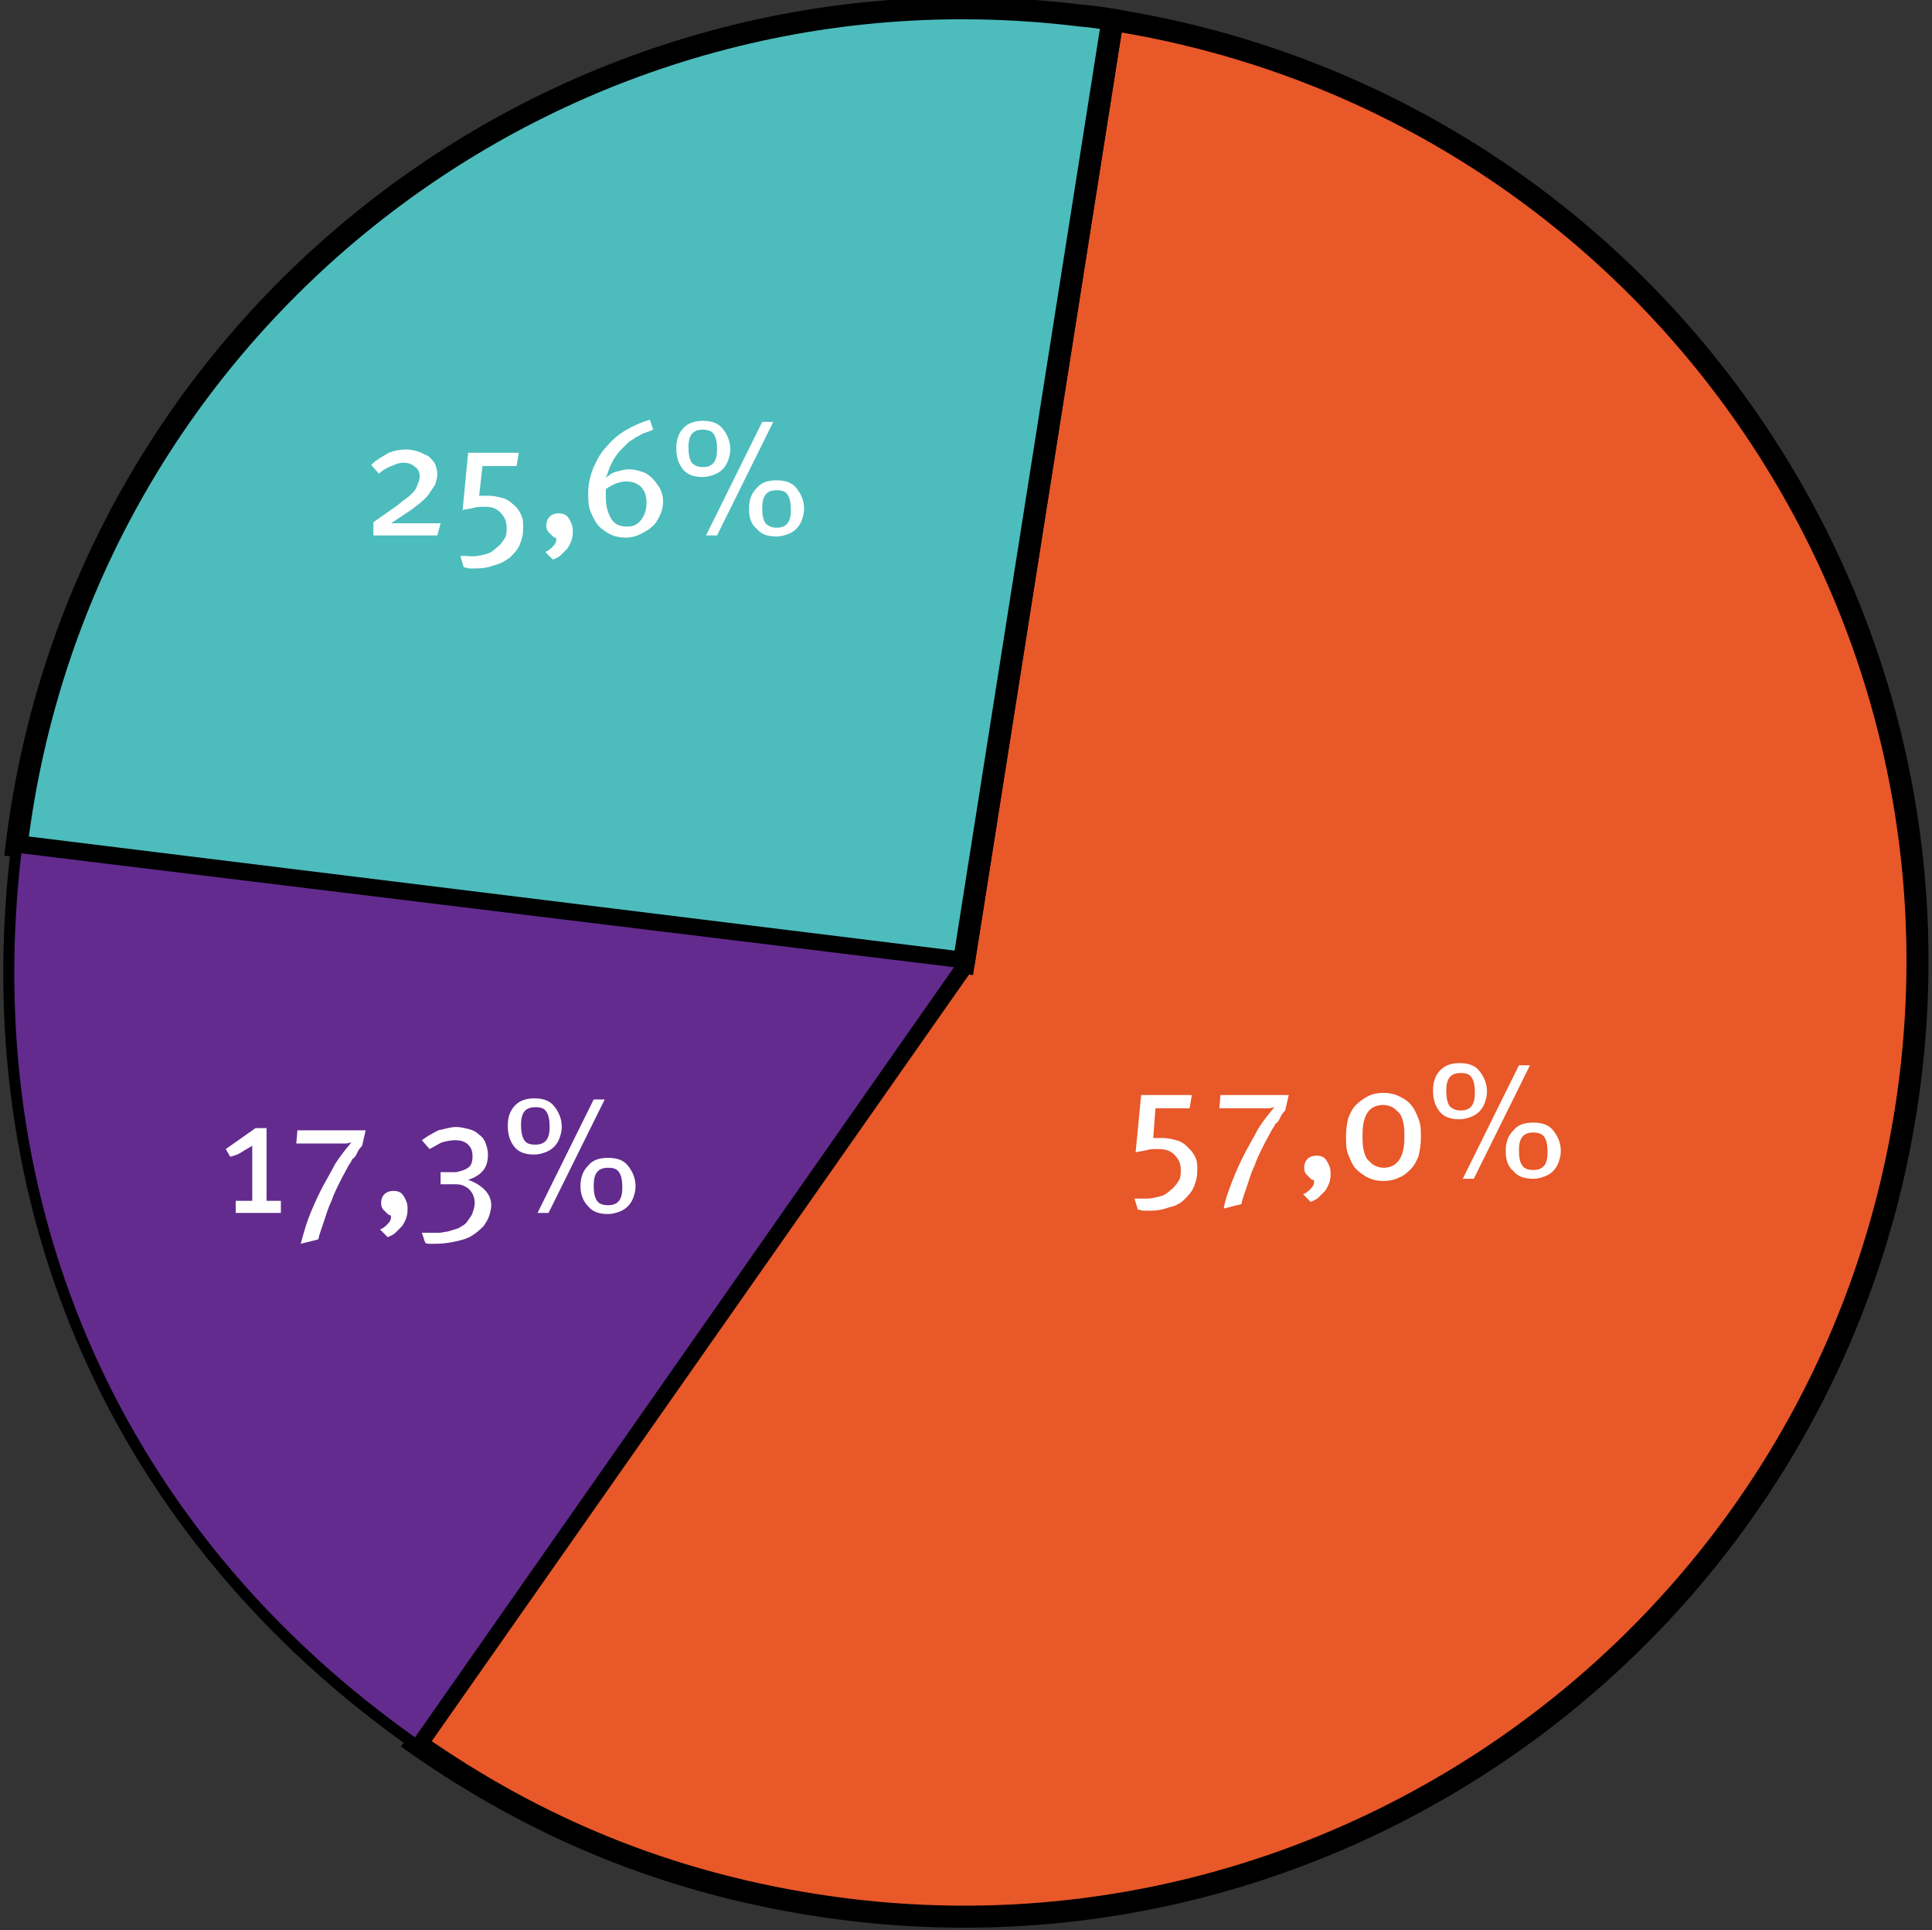
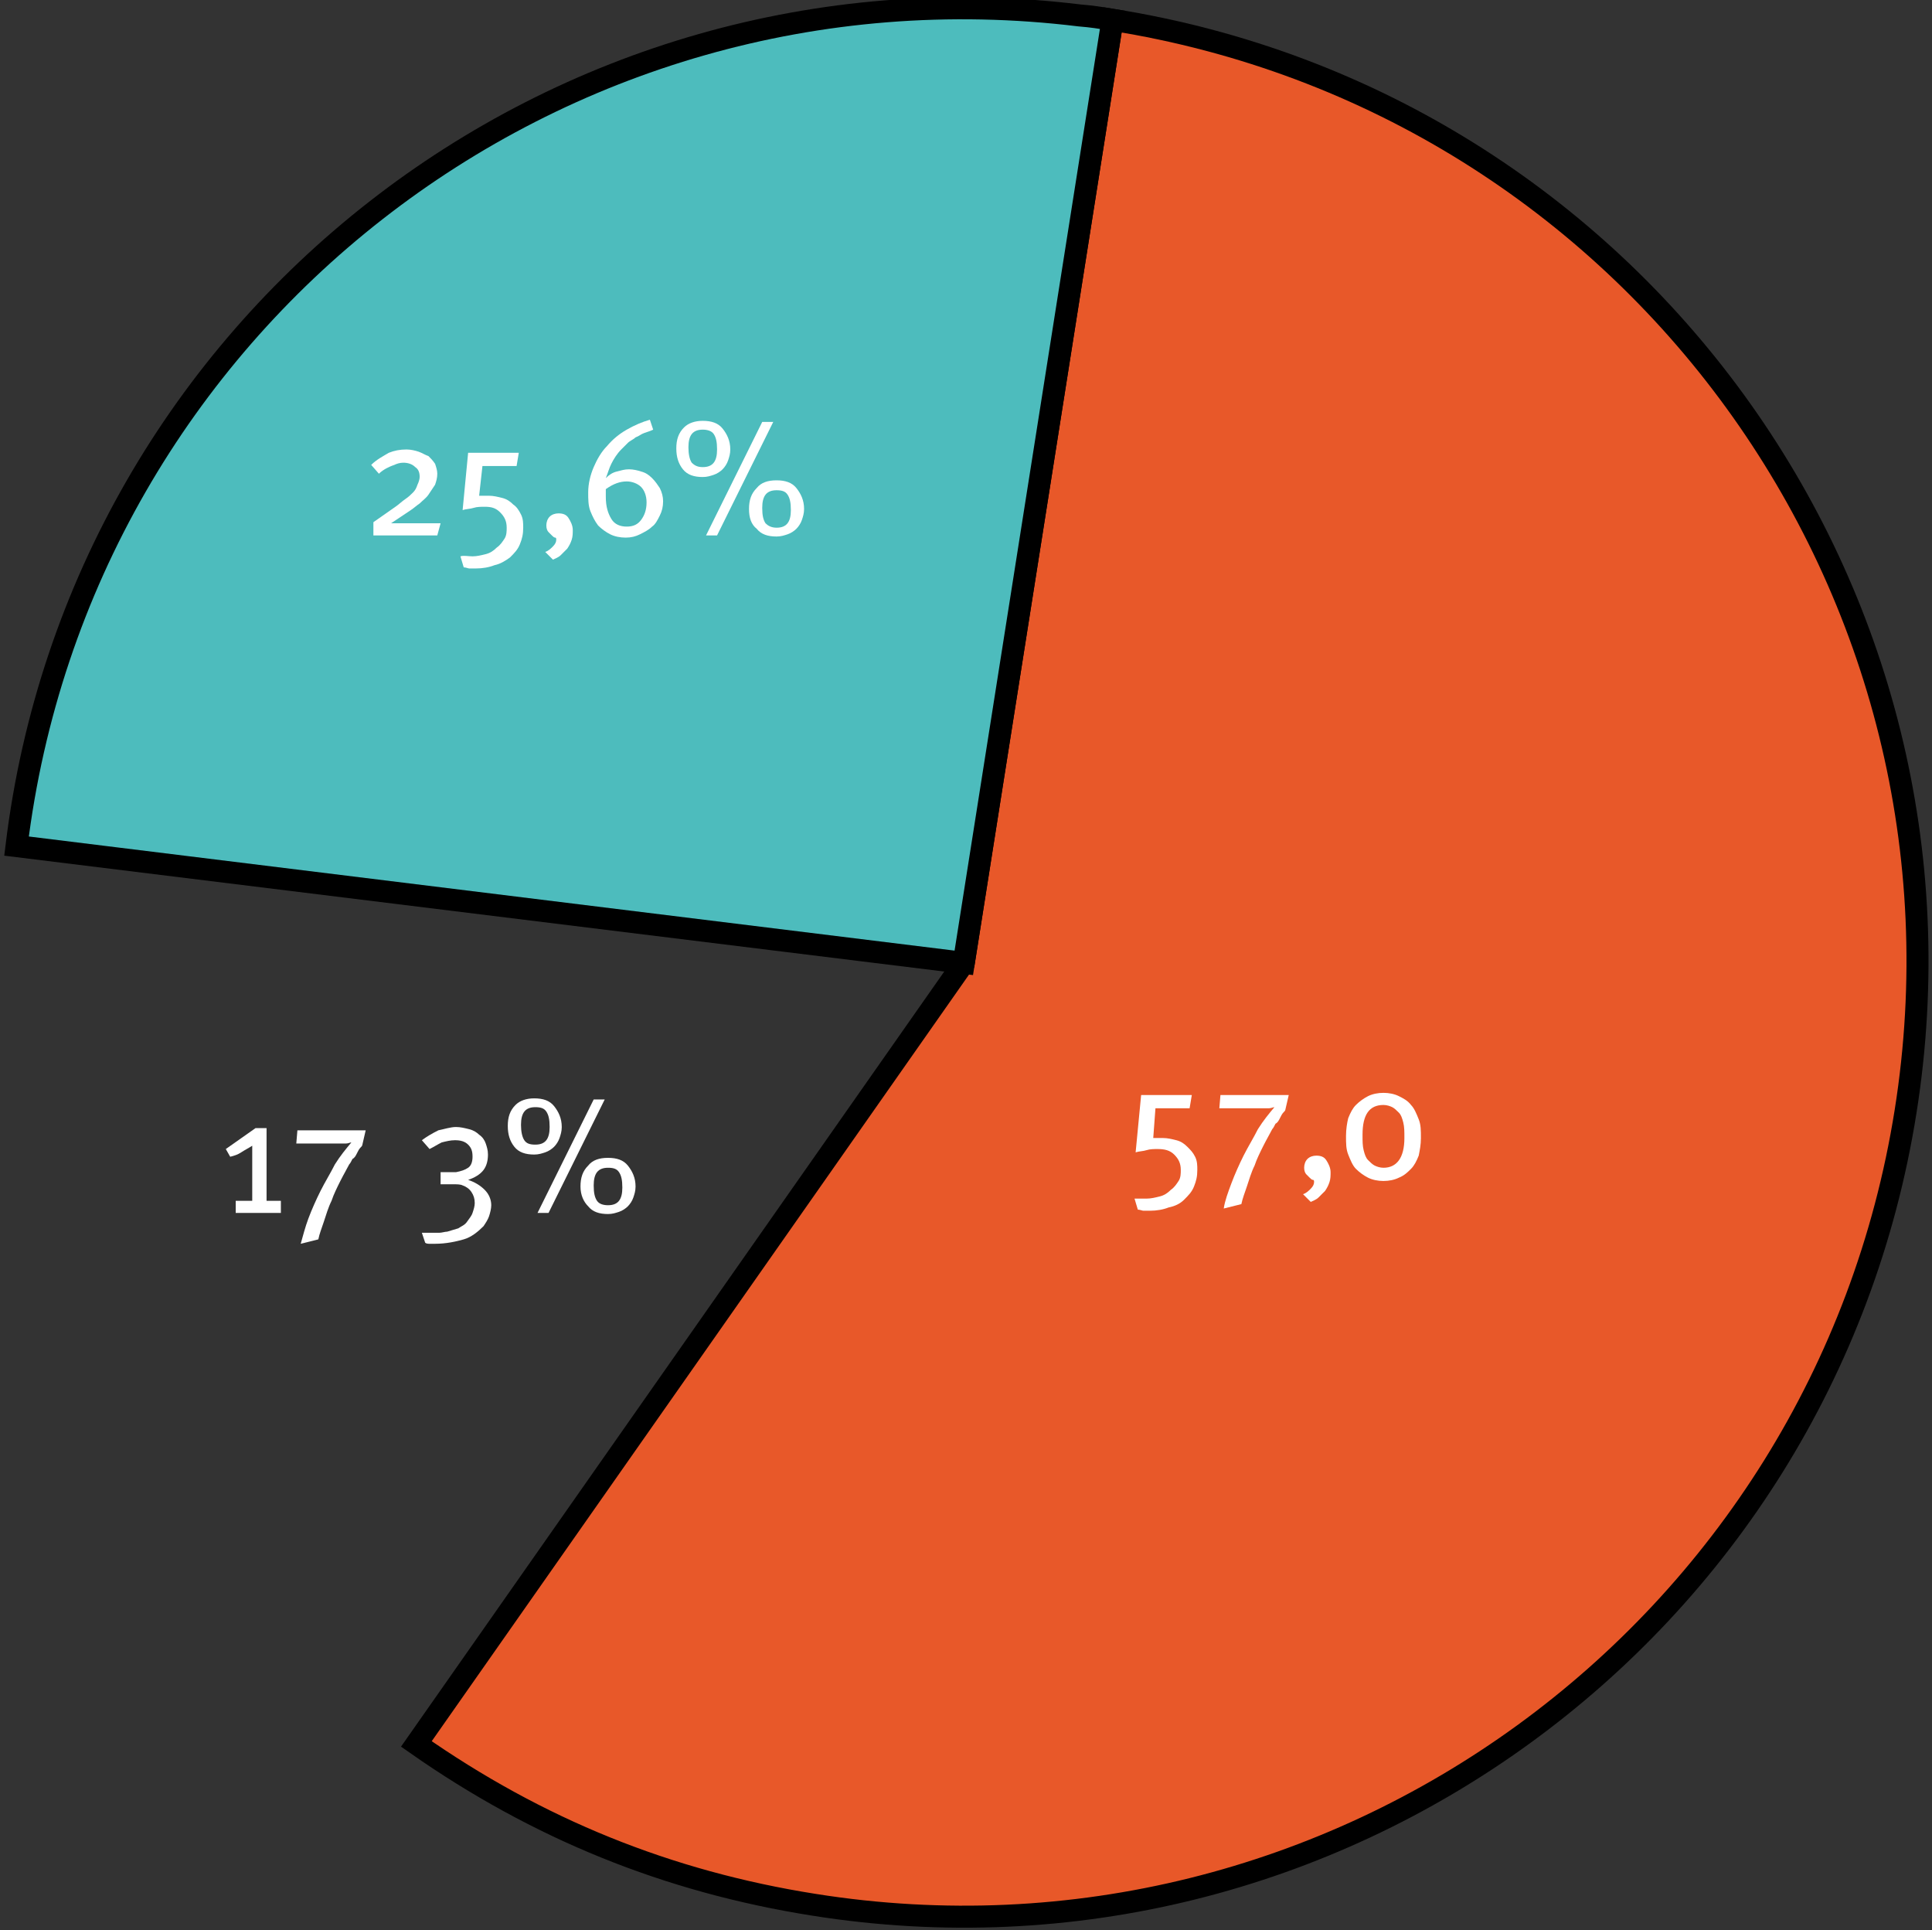
<svg xmlns="http://www.w3.org/2000/svg" version="1.1" id="Layer_1" x="0px" y="0px" viewBox="0 0 175.4 175.2" style="enable-background:new 0 0 175.4 175.2;" xml:space="preserve">
  <rect x="0" y="0" width="175.4" height="175.2" fill="#333333" stroke="none" />
  <style type="text/css">
	.st0{fill:#E85829;stroke:#000000;stroke-width:2;stroke-miterlimit:10;}
	.st1{fill-rule:evenodd;clip-rule:evenodd;fill:#4DBCBD;stroke:#000000;stroke-width:2;stroke-miterlimit:10;}
	.st2{fill:#632B8E;stroke:#000000;stroke-miterlimit:10;}
	.st3{fill:#FFFFFF;}
</style>
  <g>
    <g>
      <g>
        <g>
          <g>
            <path class="st0" d="M87.5,87.4L101,1.8c47.3,7.5,79.5,51.9,72,99.1s-51.9,79.5-99.1,72c-13.3-2.1-25.1-6.9-36.1-14.6       L87.5,87.4z" />
          </g>
        </g>
        <g>
          <g>
            <path class="st1" d="M87.5,87.4l-86-10.6C7.3,29.3,50.5-4.4,98,1.4c1.2,0.1,1.8,0.2,3,0.4L87.5,87.4z" />
          </g>
        </g>
        <g>
          <g>
-             <path class="st2" d="M87.5,87.4l-49.7,71c-27.1-19-40.3-48.7-36.3-81.5L87.5,87.4z" />
-           </g>
+             </g>
        </g>
      </g>
      <g>
        <g>
			</g>
        <g>
			</g>
        <g>
			</g>
      </g>
    </g>
    <g>
      <path class="st3" d="M104.1,108.8c0.4,0,0.8-0.1,1.2-0.2c0.4-0.1,0.7-0.3,1-0.6c0.3-0.2,0.5-0.5,0.7-0.8c0.2-0.3,0.2-0.7,0.2-1    c0-0.6-0.2-1-0.6-1.4s-0.9-0.5-1.5-0.5c-0.3,0-0.7,0-1,0.1s-0.7,0.1-1,0.2l0.5-5.2h4.6l-0.2,1.2h-3.1l-0.2,2.7c0.1,0,0.2,0,0.3,0    c0.1,0,0.2,0,0.2,0c0.1,0,0.1,0,0.2,0s0.1,0,0.2,0c0.4,0,0.8,0.1,1.2,0.2c0.4,0.1,0.7,0.3,1,0.6s0.5,0.5,0.7,0.9    c0.2,0.4,0.2,0.8,0.2,1.2c0,0.6-0.1,1-0.3,1.5s-0.5,0.8-0.9,1.2s-0.9,0.6-1.4,0.7c-0.5,0.2-1.1,0.3-1.7,0.3c-0.2,0-0.4,0-0.6,0    c-0.1,0-0.3-0.1-0.5-0.1l-0.3-1C103.3,108.8,103.7,108.8,104.1,108.8z" />
      <path class="st3" d="M110.8,99.4h6.2l-0.3,1.3c0,0.1-0.1,0.2-0.2,0.3c-0.1,0.1-0.2,0.3-0.3,0.5s-0.2,0.4-0.4,0.5    c-0.1,0.2-0.2,0.4-0.3,0.5c-0.2,0.4-0.5,0.9-0.8,1.5c-0.3,0.6-0.6,1.2-0.8,1.8c-0.3,0.6-0.5,1.3-0.7,1.9c-0.2,0.6-0.4,1.1-0.5,1.6    l-1.6,0.4c0.1-0.7,0.4-1.5,0.7-2.3c0.3-0.8,0.7-1.7,1.1-2.5c0.4-0.8,0.9-1.6,1.3-2.4c0.5-0.8,1-1.4,1.5-2c-0.1,0-0.3,0.1-0.5,0.1    c-0.3,0-0.5,0-0.7,0h-3.8L110.8,99.4z" />
      <path class="st3" d="M118.3,108.4c0.3-0.1,0.5-0.3,0.7-0.5c0.2-0.2,0.3-0.4,0.3-0.6c0-0.1,0-0.2-0.1-0.2s-0.2-0.1-0.3-0.2    c-0.1-0.1-0.2-0.2-0.3-0.3s-0.2-0.3-0.2-0.6c0-0.3,0.1-0.6,0.3-0.8c0.2-0.2,0.5-0.3,0.8-0.3c0.4,0,0.7,0.1,0.9,0.4    s0.4,0.7,0.4,1.1c0,0.3,0,0.6-0.1,0.9c-0.1,0.3-0.2,0.5-0.4,0.8c-0.2,0.2-0.4,0.4-0.6,0.6c-0.2,0.2-0.5,0.3-0.7,0.4L118.3,108.4z" />
      <path class="st3" d="M125.6,99.2c0.5,0,1,0.1,1.4,0.3c0.4,0.2,0.8,0.4,1.1,0.8c0.3,0.3,0.5,0.8,0.7,1.3s0.2,1,0.2,1.7    c0,0.6-0.1,1.1-0.2,1.6c-0.2,0.5-0.4,0.9-0.7,1.2s-0.6,0.6-1.1,0.8c-0.4,0.2-0.9,0.3-1.4,0.3c-0.5,0-1-0.1-1.4-0.3    c-0.4-0.2-0.8-0.5-1.1-0.8c-0.3-0.3-0.5-0.8-0.7-1.3c-0.2-0.5-0.2-1-0.2-1.7c0-0.6,0.1-1.2,0.2-1.6c0.2-0.5,0.4-0.9,0.7-1.2    c0.3-0.3,0.7-0.6,1.1-0.8C124.6,99.3,125.1,99.2,125.6,99.2z M123.7,103c0,0.6,0,1,0.1,1.4c0.1,0.4,0.2,0.7,0.4,0.9    s0.4,0.4,0.6,0.5c0.2,0.1,0.5,0.2,0.8,0.2c1.2,0,1.9-0.9,1.9-2.7c0-0.6,0-1-0.1-1.4c-0.1-0.4-0.2-0.7-0.4-0.9    c-0.2-0.2-0.4-0.4-0.6-0.5c-0.2-0.1-0.5-0.2-0.8-0.2C124.3,100.3,123.7,101.2,123.7,103z" />
-       <path class="st3" d="M132.5,96.5c0.8,0,1.4,0.2,1.8,0.7s0.7,1.1,0.7,1.9c0,0.4-0.1,0.7-0.2,1s-0.3,0.6-0.5,0.8    c-0.2,0.2-0.5,0.4-0.8,0.5c-0.3,0.1-0.6,0.2-1,0.2c-0.8,0-1.4-0.2-1.8-0.7c-0.4-0.5-0.6-1.1-0.6-1.9c0-0.8,0.2-1.4,0.7-1.9    C131.2,96.7,131.8,96.5,132.5,96.5z M132.6,100.8c0.9,0,1.3-0.5,1.3-1.6c0-0.7-0.1-1.1-0.3-1.4c-0.2-0.3-0.5-0.4-1-0.4    c-0.9,0-1.3,0.5-1.3,1.6c0,0.6,0.1,1.1,0.3,1.4C131.8,100.6,132.1,100.8,132.6,100.8z M137.9,96.7h1l-5.1,10.3h-1L137.9,96.7z     M136.7,104.5c0-0.8,0.2-1.4,0.7-1.9c0.4-0.5,1-0.7,1.8-0.7c0.8,0,1.4,0.2,1.8,0.7c0.4,0.5,0.7,1.1,0.7,1.9c0,0.4-0.1,0.7-0.2,1    c-0.1,0.3-0.3,0.6-0.5,0.8c-0.2,0.2-0.5,0.4-0.8,0.5c-0.3,0.1-0.6,0.2-1,0.2c-0.8,0-1.4-0.2-1.8-0.7    C136.9,105.9,136.7,105.3,136.7,104.5z M139.2,106.2c0.9,0,1.3-0.5,1.3-1.6c0-0.7-0.1-1.1-0.3-1.4c-0.2-0.3-0.6-0.4-1-0.4    c-0.9,0-1.3,0.5-1.3,1.6c0,0.7,0.1,1.1,0.3,1.4S138.8,106.2,139.2,106.2z" />
    </g>
    <g>
      <path class="st3" d="M36.9,40.8c0.4,0,0.8,0.1,1.1,0.2s0.6,0.3,0.9,0.4c0.2,0.2,0.4,0.4,0.6,0.7c0.1,0.3,0.2,0.6,0.2,0.9    c0,0.4-0.1,0.7-0.2,1c-0.2,0.3-0.4,0.6-0.6,0.9c-0.2,0.3-0.5,0.5-0.8,0.8c-0.3,0.2-0.5,0.4-0.8,0.6l-1.8,1.2c0.2,0,0.4,0,0.6,0    c0.2,0,0.3,0,0.5,0s0.3,0,0.5,0H40l-0.3,1.1h-5.8v-1.2l2-1.4c0.3-0.2,0.6-0.5,0.9-0.7c0.3-0.2,0.5-0.4,0.7-0.6    c0.2-0.2,0.3-0.4,0.4-0.7c0.1-0.2,0.2-0.5,0.2-0.7c0-0.4-0.1-0.7-0.4-0.9C37.4,42.1,37,42,36.6,42c-0.3,0-0.6,0.1-0.8,0.2    c-0.3,0.1-0.5,0.2-0.7,0.3c-0.2,0.1-0.5,0.3-0.7,0.5l-0.7-0.8c0.5-0.5,1.1-0.8,1.6-1.1C35.8,40.9,36.3,40.8,36.9,40.8z" />
      <path class="st3" d="M42.9,50.5c0.4,0,0.8-0.1,1.2-0.2c0.4-0.1,0.7-0.3,1-0.6c0.3-0.2,0.5-0.5,0.7-0.8s0.2-0.7,0.2-1    c0-0.6-0.2-1-0.6-1.4S44.6,46,44,46c-0.3,0-0.7,0-1,0.1c-0.3,0.1-0.7,0.1-1,0.2l0.5-5.2h4.6l-0.2,1.2h-3.1L43.5,45    c0.1,0,0.2,0,0.3,0c0.1,0,0.2,0,0.2,0c0.1,0,0.1,0,0.2,0c0.1,0,0.1,0,0.2,0c0.4,0,0.8,0.1,1.2,0.2s0.7,0.3,1,0.6    c0.3,0.2,0.5,0.5,0.7,0.9c0.2,0.4,0.2,0.8,0.2,1.2c0,0.6-0.1,1-0.3,1.5c-0.2,0.5-0.5,0.8-0.9,1.2c-0.4,0.3-0.9,0.6-1.4,0.7    c-0.5,0.2-1.1,0.3-1.7,0.3c-0.2,0-0.4,0-0.6,0c-0.1,0-0.3-0.1-0.5-0.1l-0.3-1C42.1,50.4,42.5,50.5,42.9,50.5z" />
      <path class="st3" d="M49.5,50.1c0.3-0.1,0.5-0.3,0.7-0.5c0.2-0.2,0.3-0.4,0.3-0.6c0-0.1,0-0.2-0.1-0.2c-0.1,0-0.2-0.1-0.3-0.2    s-0.2-0.2-0.3-0.3c-0.1-0.1-0.2-0.3-0.2-0.6c0-0.3,0.1-0.6,0.3-0.8s0.5-0.3,0.8-0.3c0.4,0,0.7,0.1,0.9,0.4    c0.2,0.3,0.4,0.7,0.4,1.1c0,0.3,0,0.6-0.1,0.9c-0.1,0.3-0.2,0.5-0.4,0.8c-0.2,0.2-0.4,0.4-0.6,0.6c-0.2,0.2-0.5,0.3-0.7,0.4    L49.5,50.1z" />
      <path class="st3" d="M59,38.1l0.3,0.9c-0.2,0.1-0.5,0.2-0.8,0.3s-0.5,0.3-0.8,0.4c-0.2,0.2-0.5,0.3-0.7,0.5    c-0.2,0.2-0.4,0.4-0.6,0.6c-0.4,0.4-0.7,0.9-0.9,1.3s-0.3,0.8-0.5,1.3c0.3-0.3,0.6-0.5,1-0.6c0.4-0.1,0.7-0.2,1.1-0.2    c0.4,0,0.8,0.1,1.1,0.2c0.4,0.1,0.7,0.3,1,0.6c0.3,0.3,0.5,0.6,0.7,0.9c0.2,0.4,0.3,0.8,0.3,1.2c0,0.5-0.1,0.9-0.3,1.3    c-0.2,0.4-0.4,0.8-0.7,1c-0.3,0.3-0.7,0.5-1.1,0.7c-0.4,0.2-0.8,0.3-1.3,0.3c-0.5,0-1-0.1-1.4-0.3c-0.4-0.2-0.8-0.5-1.1-0.8    c-0.3-0.4-0.5-0.8-0.7-1.3c-0.2-0.5-0.2-1.1-0.2-1.7c0-0.8,0.2-1.6,0.5-2.3c0.3-0.7,0.7-1.4,1.2-1.9c0.5-0.6,1.1-1.1,1.8-1.5    S58.3,38.3,59,38.1z M55,45.1c0,0.9,0.2,1.5,0.5,2s0.8,0.7,1.4,0.7c0.6,0,1-0.2,1.3-0.6c0.3-0.4,0.5-0.9,0.5-1.6    c0-0.6-0.2-1.1-0.5-1.4c-0.3-0.3-0.8-0.5-1.3-0.5c-0.6,0-1.2,0.2-1.9,0.7c0,0.2,0,0.3,0,0.5S55,45,55,45.1z" />
      <path class="st3" d="M63.8,38.2c0.8,0,1.4,0.2,1.8,0.7c0.4,0.5,0.7,1.1,0.7,1.9c0,0.4-0.1,0.7-0.2,1c-0.1,0.3-0.3,0.6-0.5,0.8    c-0.2,0.2-0.5,0.4-0.8,0.5c-0.3,0.1-0.6,0.2-1,0.2c-0.8,0-1.4-0.2-1.8-0.7c-0.4-0.5-0.6-1.1-0.6-1.9c0-0.8,0.2-1.4,0.7-1.9    C62.5,38.4,63.1,38.2,63.8,38.2z M63.8,42.4c0.9,0,1.3-0.5,1.3-1.6c0-0.7-0.1-1.1-0.3-1.4c-0.2-0.3-0.6-0.4-1-0.4    c-0.9,0-1.3,0.5-1.3,1.6c0,0.6,0.1,1.1,0.3,1.4C63.1,42.3,63.4,42.4,63.8,42.4z M69.2,38.3h1l-5.1,10.3h-1L69.2,38.3z M68,46.2    c0-0.8,0.2-1.4,0.7-1.9c0.4-0.5,1-0.7,1.8-0.7c0.8,0,1.4,0.2,1.8,0.7c0.4,0.5,0.7,1.1,0.7,1.9c0,0.4-0.1,0.7-0.2,1    c-0.1,0.3-0.3,0.6-0.5,0.8c-0.2,0.2-0.5,0.4-0.8,0.5c-0.3,0.1-0.6,0.2-1,0.2c-0.8,0-1.4-0.2-1.8-0.7C68.2,47.6,68,47,68,46.2z     M70.5,47.9c0.9,0,1.3-0.5,1.3-1.6c0-0.7-0.1-1.1-0.3-1.4c-0.2-0.3-0.5-0.4-1-0.4c-0.9,0-1.3,0.5-1.3,1.6c0,0.7,0.1,1.1,0.3,1.4    C69.7,47.7,70,47.9,70.5,47.9z" />
    </g>
    <g>
      <path class="st3" d="M20.5,104.3l2.7-1.9h1v6.6h1.3v1.1h-4.1V109h1.5v-5c-0.3,0.2-0.7,0.4-1,0.6c-0.3,0.2-0.6,0.3-1,0.4    L20.5,104.3z" />
      <path class="st3" d="M27,102.6h6.2l-0.3,1.3c0,0.1-0.1,0.2-0.2,0.3c-0.1,0.1-0.2,0.3-0.3,0.5s-0.2,0.4-0.4,0.5    c-0.1,0.2-0.2,0.4-0.3,0.5c-0.2,0.4-0.5,0.9-0.8,1.5c-0.3,0.6-0.6,1.2-0.8,1.8c-0.3,0.6-0.5,1.3-0.7,1.9c-0.2,0.6-0.4,1.1-0.5,1.6    l-1.6,0.4c0.2-0.7,0.4-1.5,0.7-2.3c0.3-0.8,0.7-1.7,1.1-2.5s0.9-1.6,1.3-2.4c0.5-0.8,1-1.4,1.5-2c-0.1,0-0.3,0.1-0.5,0.1    s-0.5,0-0.7,0h-3.8L27,102.6z" />
-       <path class="st3" d="M34.5,111.6c0.3-0.1,0.5-0.3,0.7-0.5c0.2-0.2,0.3-0.4,0.3-0.6c0-0.1,0-0.2-0.1-0.2s-0.2-0.1-0.3-0.2    c-0.1-0.1-0.2-0.2-0.3-0.3c-0.1-0.1-0.2-0.3-0.2-0.6c0-0.3,0.1-0.6,0.3-0.8c0.2-0.2,0.5-0.3,0.8-0.3c0.4,0,0.7,0.1,0.9,0.4    s0.4,0.7,0.4,1.1c0,0.3,0,0.6-0.1,0.9c-0.1,0.3-0.2,0.5-0.4,0.8c-0.2,0.2-0.4,0.4-0.6,0.6c-0.2,0.2-0.5,0.3-0.7,0.4L34.5,111.6z" />
      <path class="st3" d="M41.4,102.3c0.4,0,0.8,0.1,1.2,0.2s0.7,0.3,0.9,0.5c0.3,0.2,0.5,0.5,0.6,0.8c0.1,0.3,0.2,0.6,0.2,1    c0,0.5-0.1,1-0.4,1.4c-0.3,0.4-0.8,0.7-1.4,0.9c0.6,0.2,1.1,0.5,1.5,0.9s0.6,0.9,0.6,1.4c0,0.3-0.1,0.7-0.2,1    c-0.1,0.3-0.3,0.6-0.5,0.9c-0.5,0.5-1.1,1-1.8,1.2s-1.6,0.4-2.6,0.4c-0.2,0-0.4,0-0.5,0c-0.1,0-0.3,0-0.4-0.1l-0.3-0.9    c0.1,0,0.2,0,0.4,0c0.1,0,0.3,0,0.4,0c0.2,0,0.5,0,0.8,0c0.2,0,0.5-0.1,0.7-0.1c0.3-0.1,0.7-0.2,1-0.3c0.3-0.2,0.6-0.3,0.8-0.6    s0.4-0.5,0.5-0.8s0.2-0.6,0.2-0.9c0-0.4-0.1-0.7-0.3-1c-0.2-0.3-0.5-0.5-0.8-0.6c-0.2-0.1-0.5-0.1-0.8-0.1c-0.3,0-0.6,0-0.9,0    l-0.3,0v-1.1l0.4,0c0.2,0,0.3,0,0.5,0c0.2,0,0.3,0,0.5,0c0.5-0.1,0.8-0.2,1.1-0.4c0.3-0.2,0.4-0.6,0.4-1c0-0.5-0.1-0.8-0.4-1.1    c-0.3-0.3-0.7-0.4-1.2-0.4c-0.4,0-0.8,0.1-1.2,0.2c-0.4,0.2-0.7,0.4-1.1,0.6l-0.7-0.8c0.4-0.3,0.9-0.6,1.5-0.9    C40.3,102.5,40.9,102.3,41.4,102.3z" />
      <path class="st3" d="M48.5,99.7c0.8,0,1.4,0.2,1.8,0.7c0.4,0.5,0.7,1.1,0.7,1.9c0,0.4-0.1,0.7-0.2,1c-0.1,0.3-0.3,0.6-0.5,0.8    c-0.2,0.2-0.5,0.4-0.8,0.5s-0.6,0.2-1,0.2c-0.8,0-1.4-0.2-1.8-0.7c-0.4-0.5-0.6-1.1-0.6-1.9c0-0.8,0.2-1.4,0.7-1.9    C47.2,99.9,47.8,99.7,48.5,99.7z M48.6,103.9c0.9,0,1.3-0.5,1.3-1.6c0-0.7-0.1-1.1-0.3-1.4s-0.5-0.4-1-0.4c-0.9,0-1.3,0.5-1.3,1.6    c0,0.6,0.1,1.1,0.3,1.4C47.8,103.8,48.1,103.9,48.6,103.9z M53.9,99.8h1l-5.1,10.3h-1L53.9,99.8z M52.7,107.7    c0-0.8,0.2-1.4,0.7-1.9c0.4-0.5,1-0.7,1.8-0.7c0.8,0,1.4,0.2,1.8,0.7c0.4,0.5,0.7,1.1,0.7,1.9c0,0.4-0.1,0.7-0.2,1    c-0.1,0.3-0.3,0.6-0.5,0.8s-0.5,0.4-0.8,0.5c-0.3,0.1-0.6,0.2-1,0.2c-0.8,0-1.4-0.2-1.8-0.7C53,109.1,52.7,108.5,52.7,107.7z     M55.2,109.4c0.9,0,1.3-0.5,1.3-1.6c0-0.7-0.1-1.1-0.3-1.4c-0.2-0.3-0.5-0.4-1-0.4c-0.9,0-1.3,0.5-1.3,1.6c0,0.7,0.1,1.1,0.3,1.4    C54.4,109.3,54.8,109.4,55.2,109.4z" />
    </g>
  </g>
</svg>